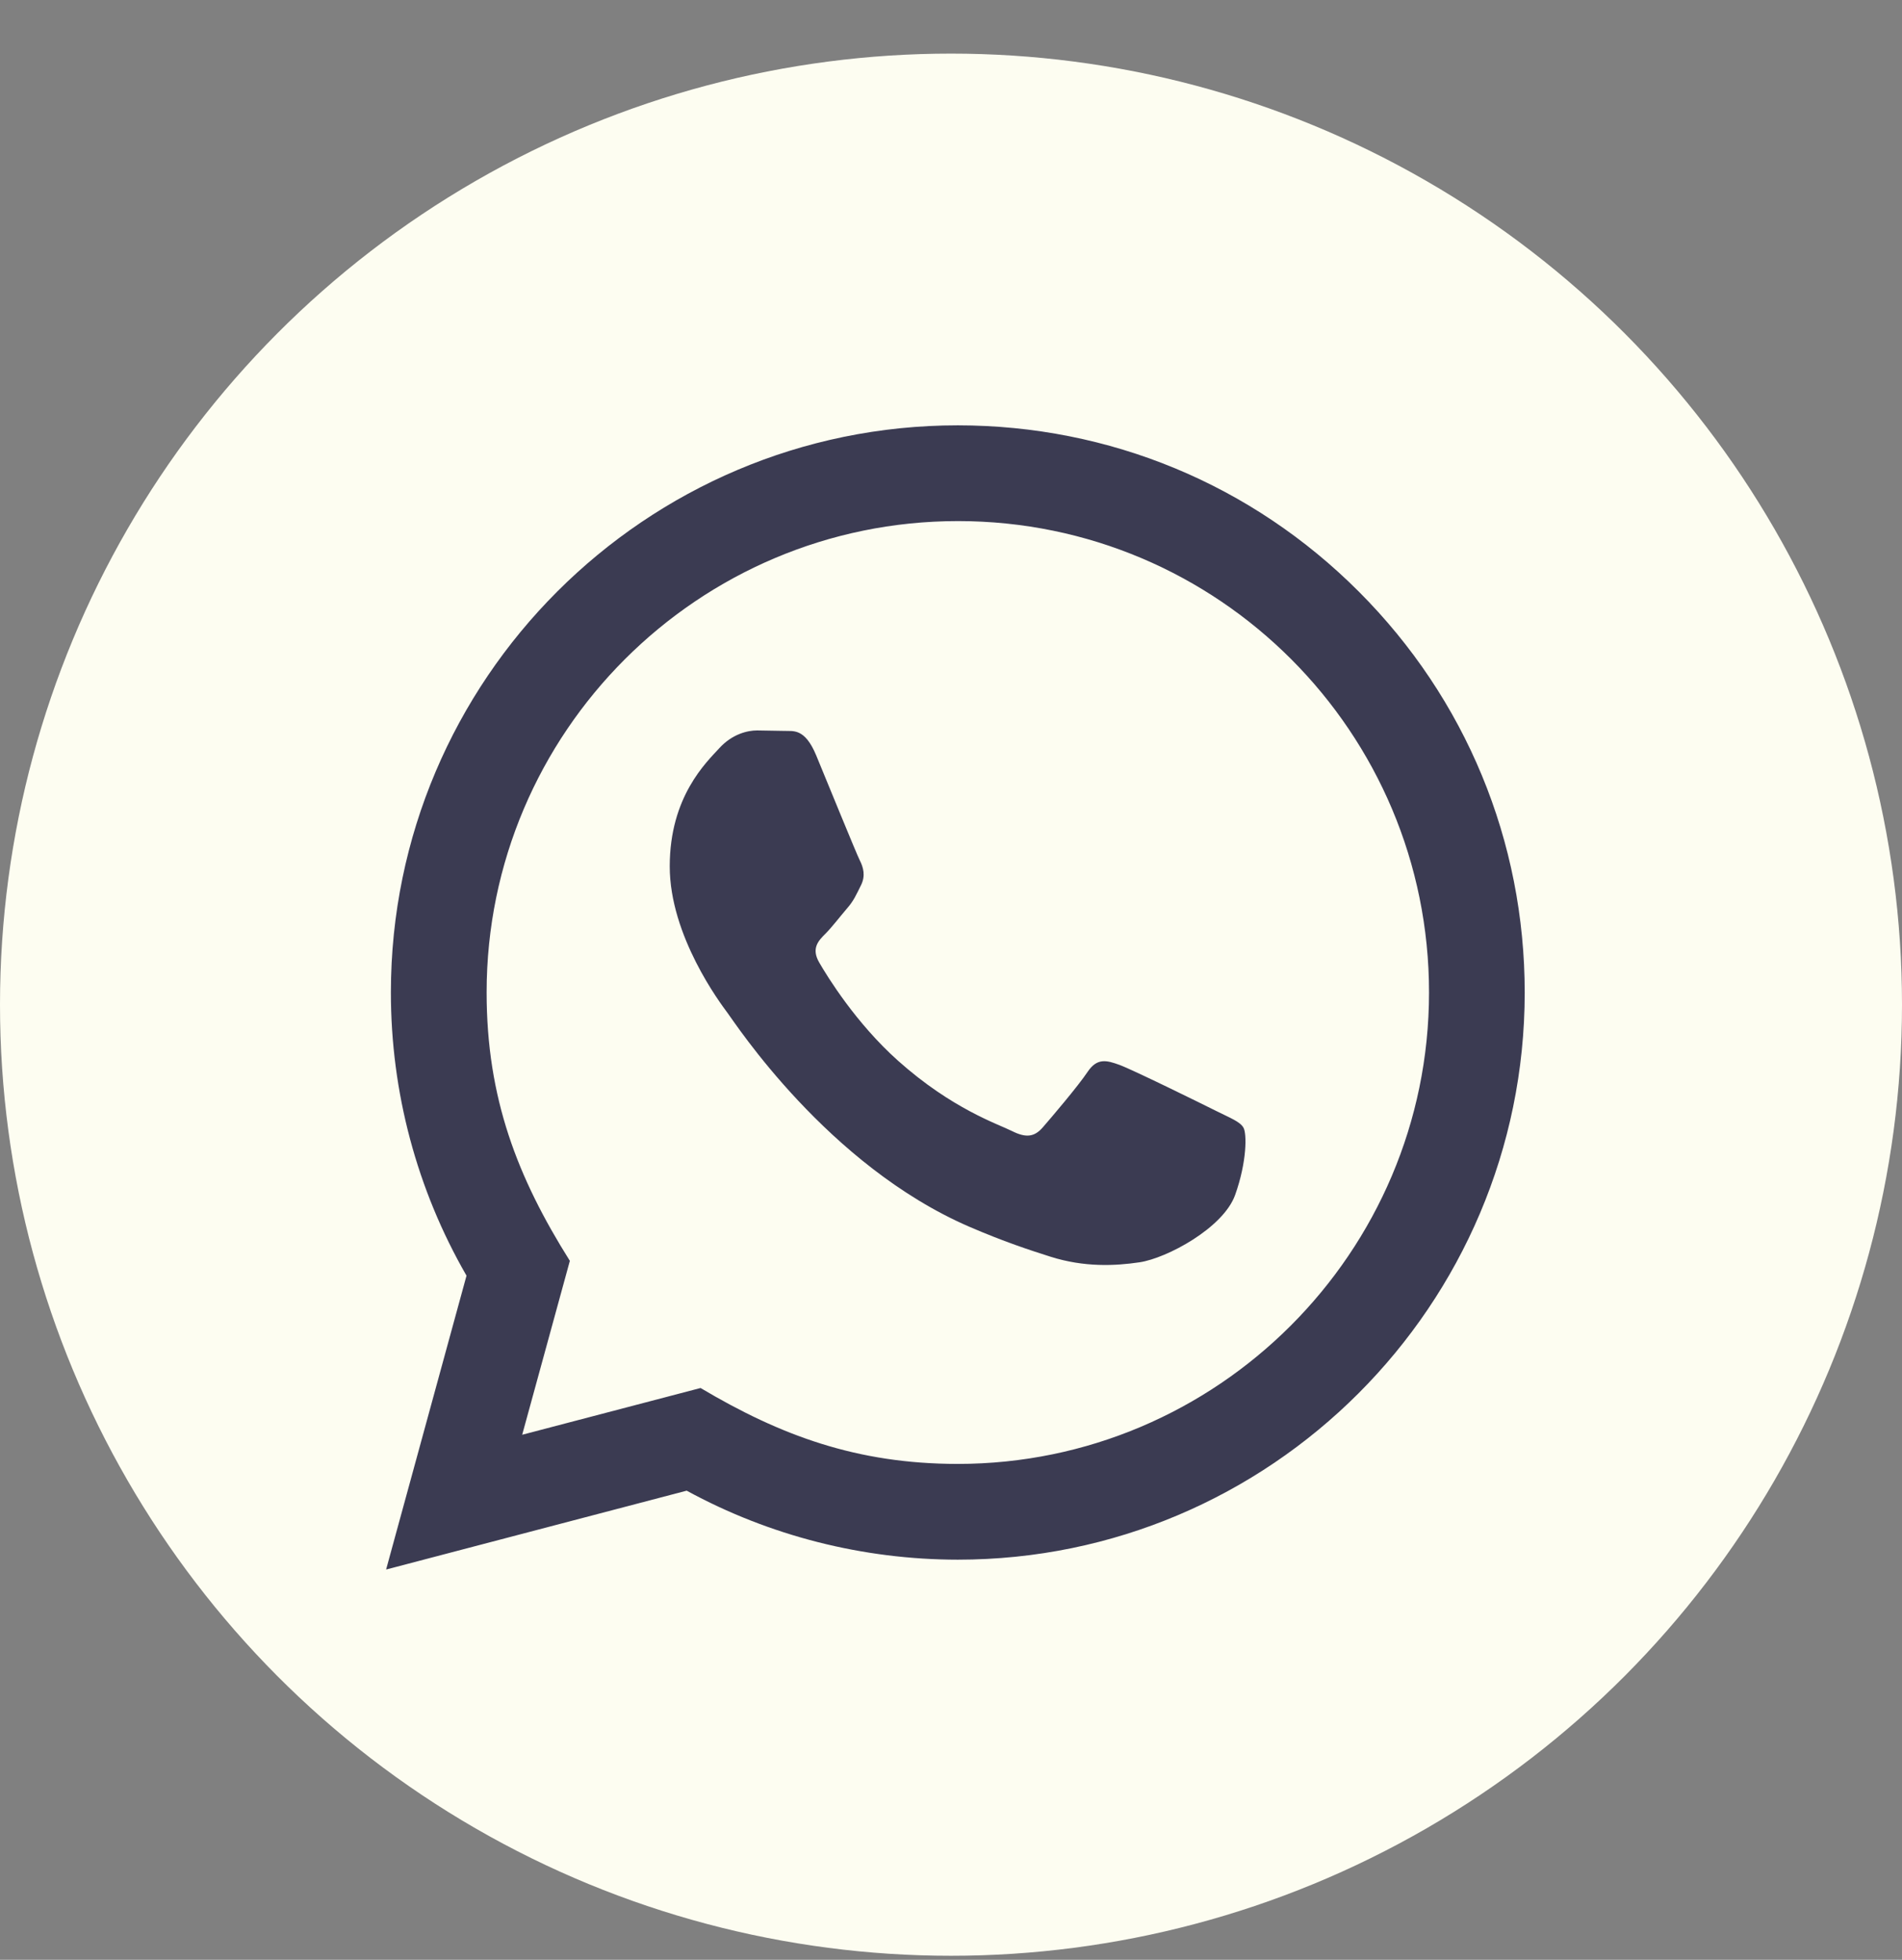
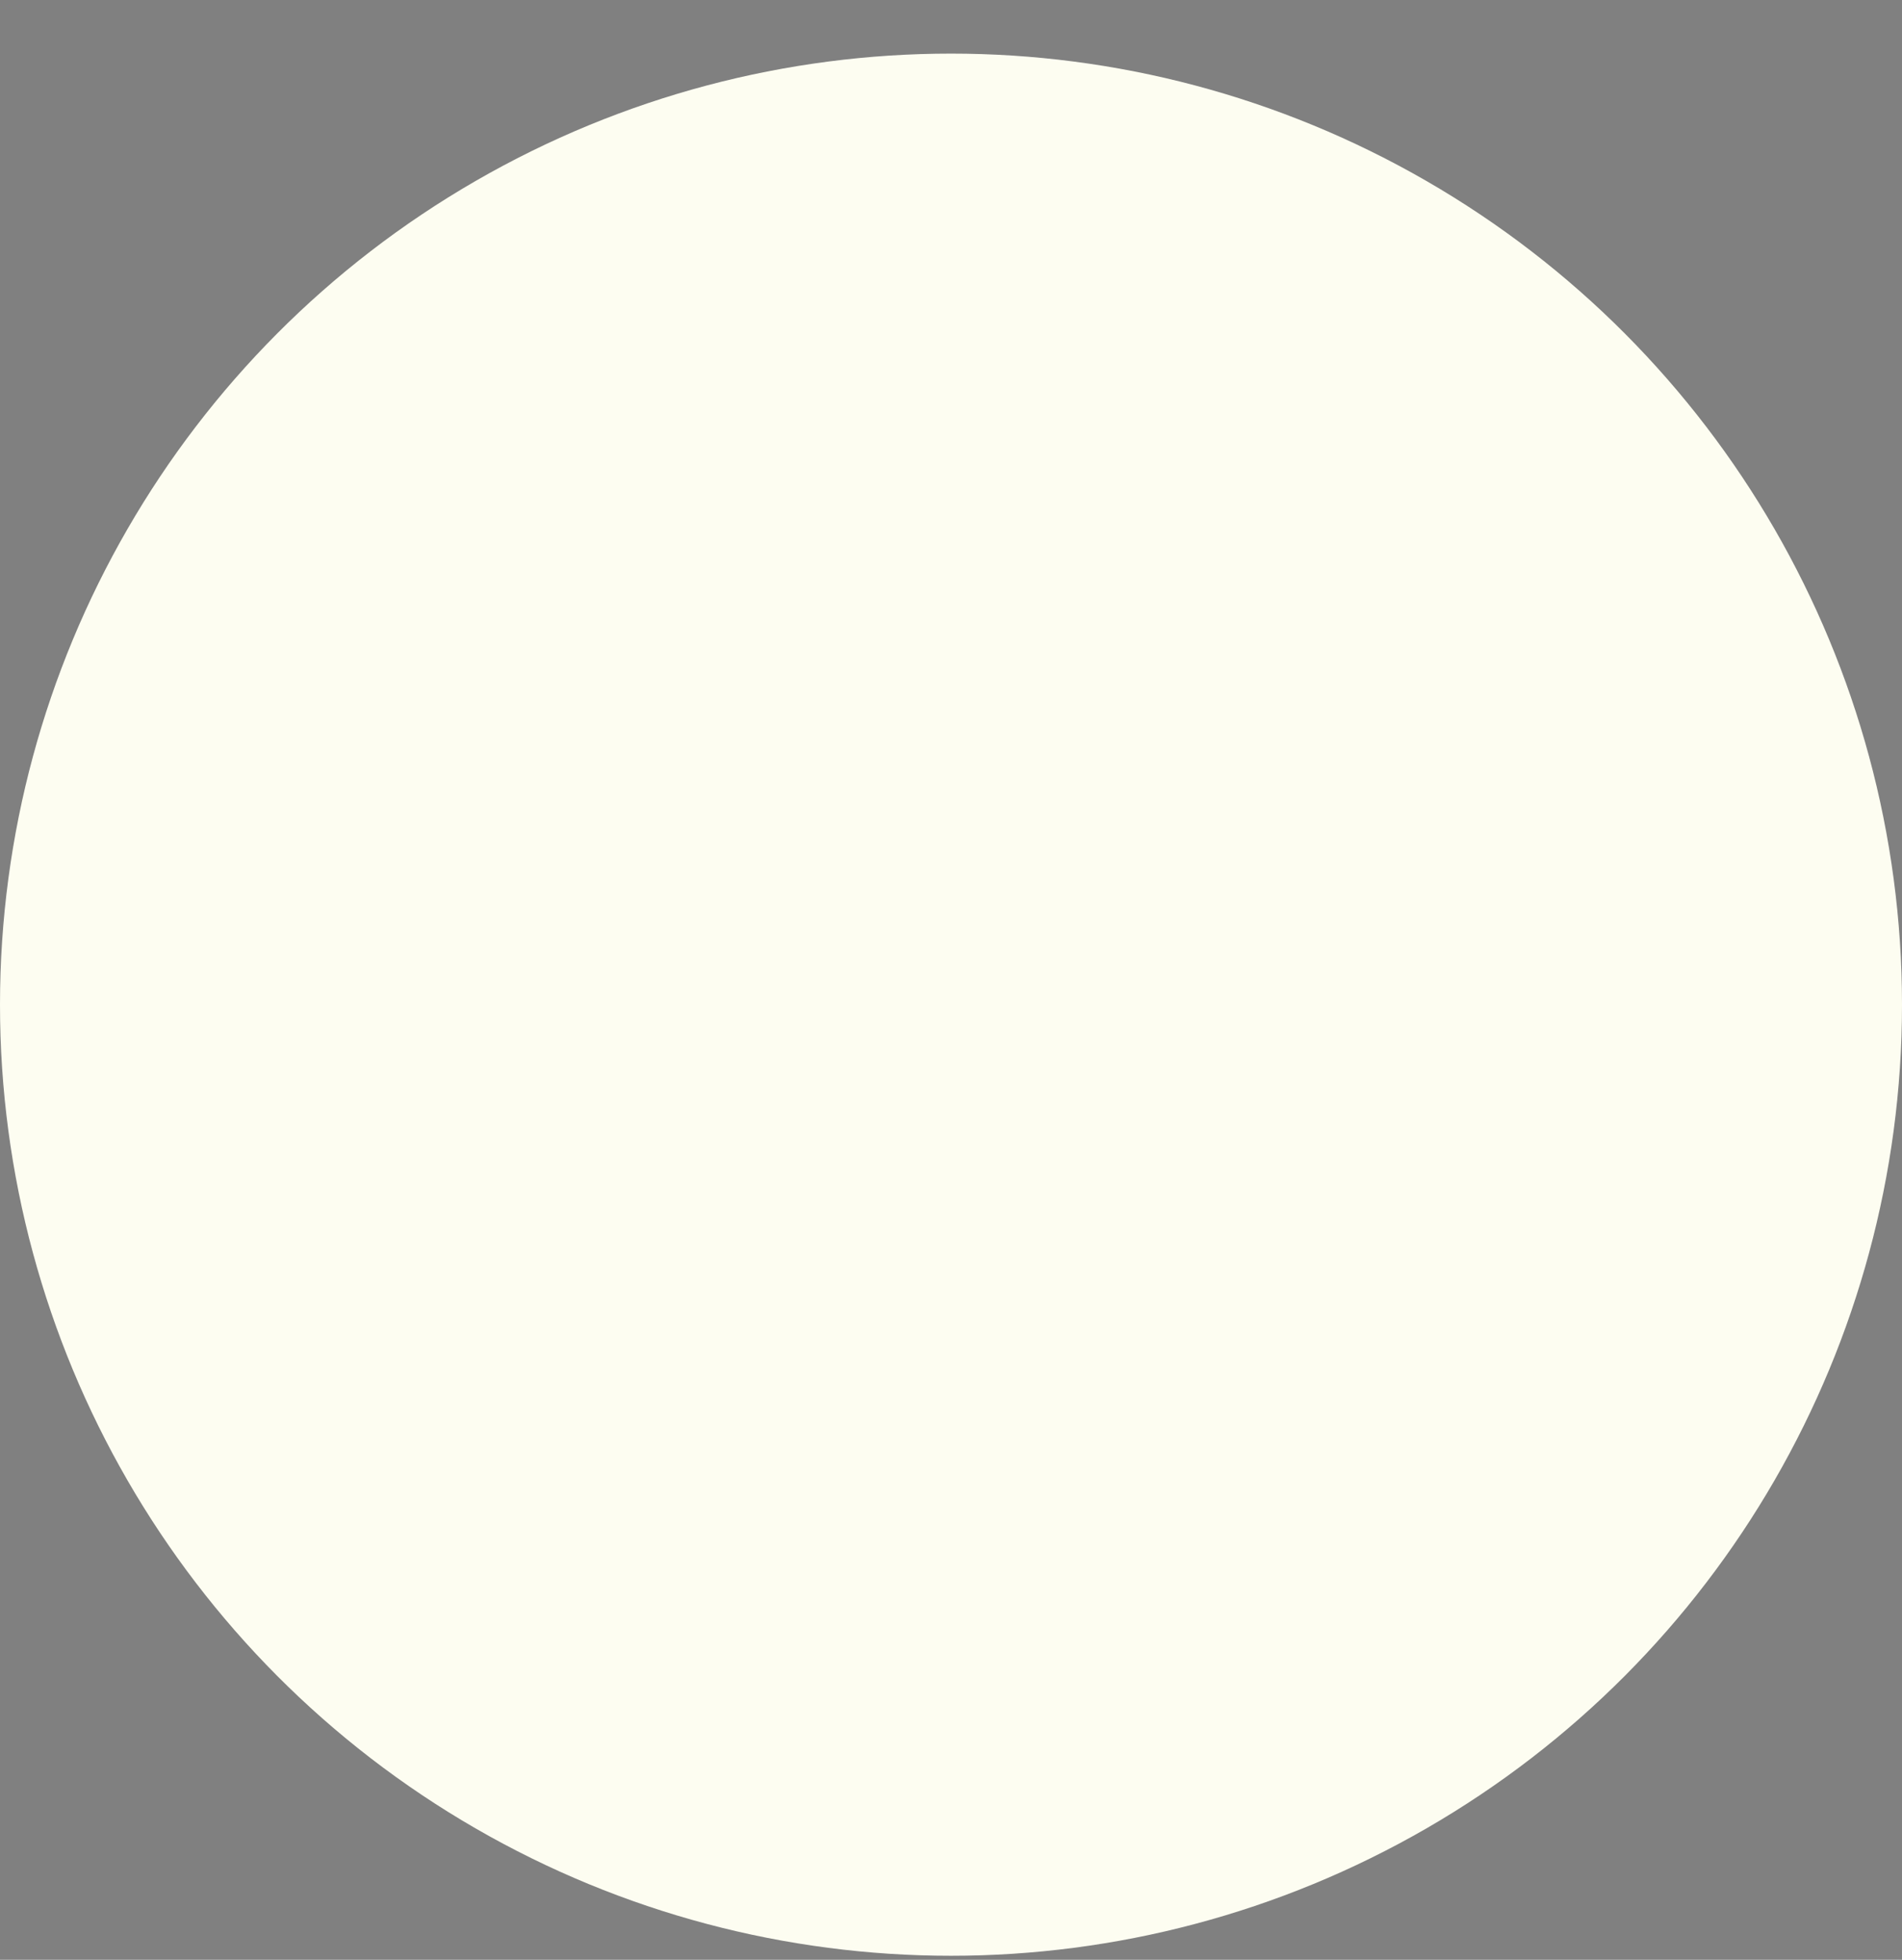
<svg xmlns="http://www.w3.org/2000/svg" width="33" height="34" viewBox="0 0 33 34" fill="none">
  <rect x="0" y="0" width="33" height="34" fill="#808080" stroke="none" />
  <circle cx="16.5" cy="17.43" r="16.5" fill="#FDFDF1" />
-   <path d="M6.699 27.229L8.094 22.131C7.234 20.639 6.781 18.948 6.782 17.214C6.784 11.791 11.197 7.379 16.618 7.379C19.249 7.38 21.719 8.404 23.576 10.264C25.433 12.123 26.455 14.594 26.454 17.223C26.452 22.646 22.04 27.058 16.618 27.058C14.972 27.057 13.351 26.645 11.914 25.861L6.699 27.229ZM12.155 24.08C13.541 24.903 14.865 25.396 16.615 25.397C21.121 25.397 24.791 21.729 24.794 17.221C24.795 12.704 21.142 9.041 16.622 9.04C12.112 9.04 8.444 12.707 8.443 17.214C8.442 19.055 8.981 20.433 9.887 21.874L9.06 24.891L12.155 24.08ZM21.573 19.561C21.512 19.458 21.348 19.397 21.102 19.274C20.856 19.151 19.648 18.556 19.422 18.474C19.197 18.392 19.033 18.351 18.869 18.597C18.705 18.843 18.233 19.397 18.09 19.561C17.947 19.724 17.803 19.745 17.558 19.622C17.312 19.499 16.52 19.24 15.581 18.402C14.851 17.75 14.357 16.946 14.214 16.699C14.071 16.453 14.199 16.32 14.322 16.198C14.432 16.088 14.567 15.911 14.69 15.767C14.815 15.625 14.856 15.522 14.938 15.358C15.02 15.194 14.98 15.05 14.918 14.927C14.856 14.804 14.364 13.594 14.16 13.102C13.96 12.623 13.757 12.688 13.607 12.68L13.135 12.672C12.972 12.672 12.705 12.733 12.48 12.98C12.255 13.226 11.62 13.82 11.62 15.03C11.62 16.24 12.501 17.409 12.623 17.573C12.747 17.736 14.356 20.219 16.822 21.284C17.408 21.537 17.866 21.688 18.223 21.801C18.812 21.988 19.348 21.962 19.771 21.899C20.243 21.829 21.225 21.304 21.43 20.73C21.635 20.155 21.635 19.663 21.573 19.561Z" fill="#3B3B52" />
</svg>